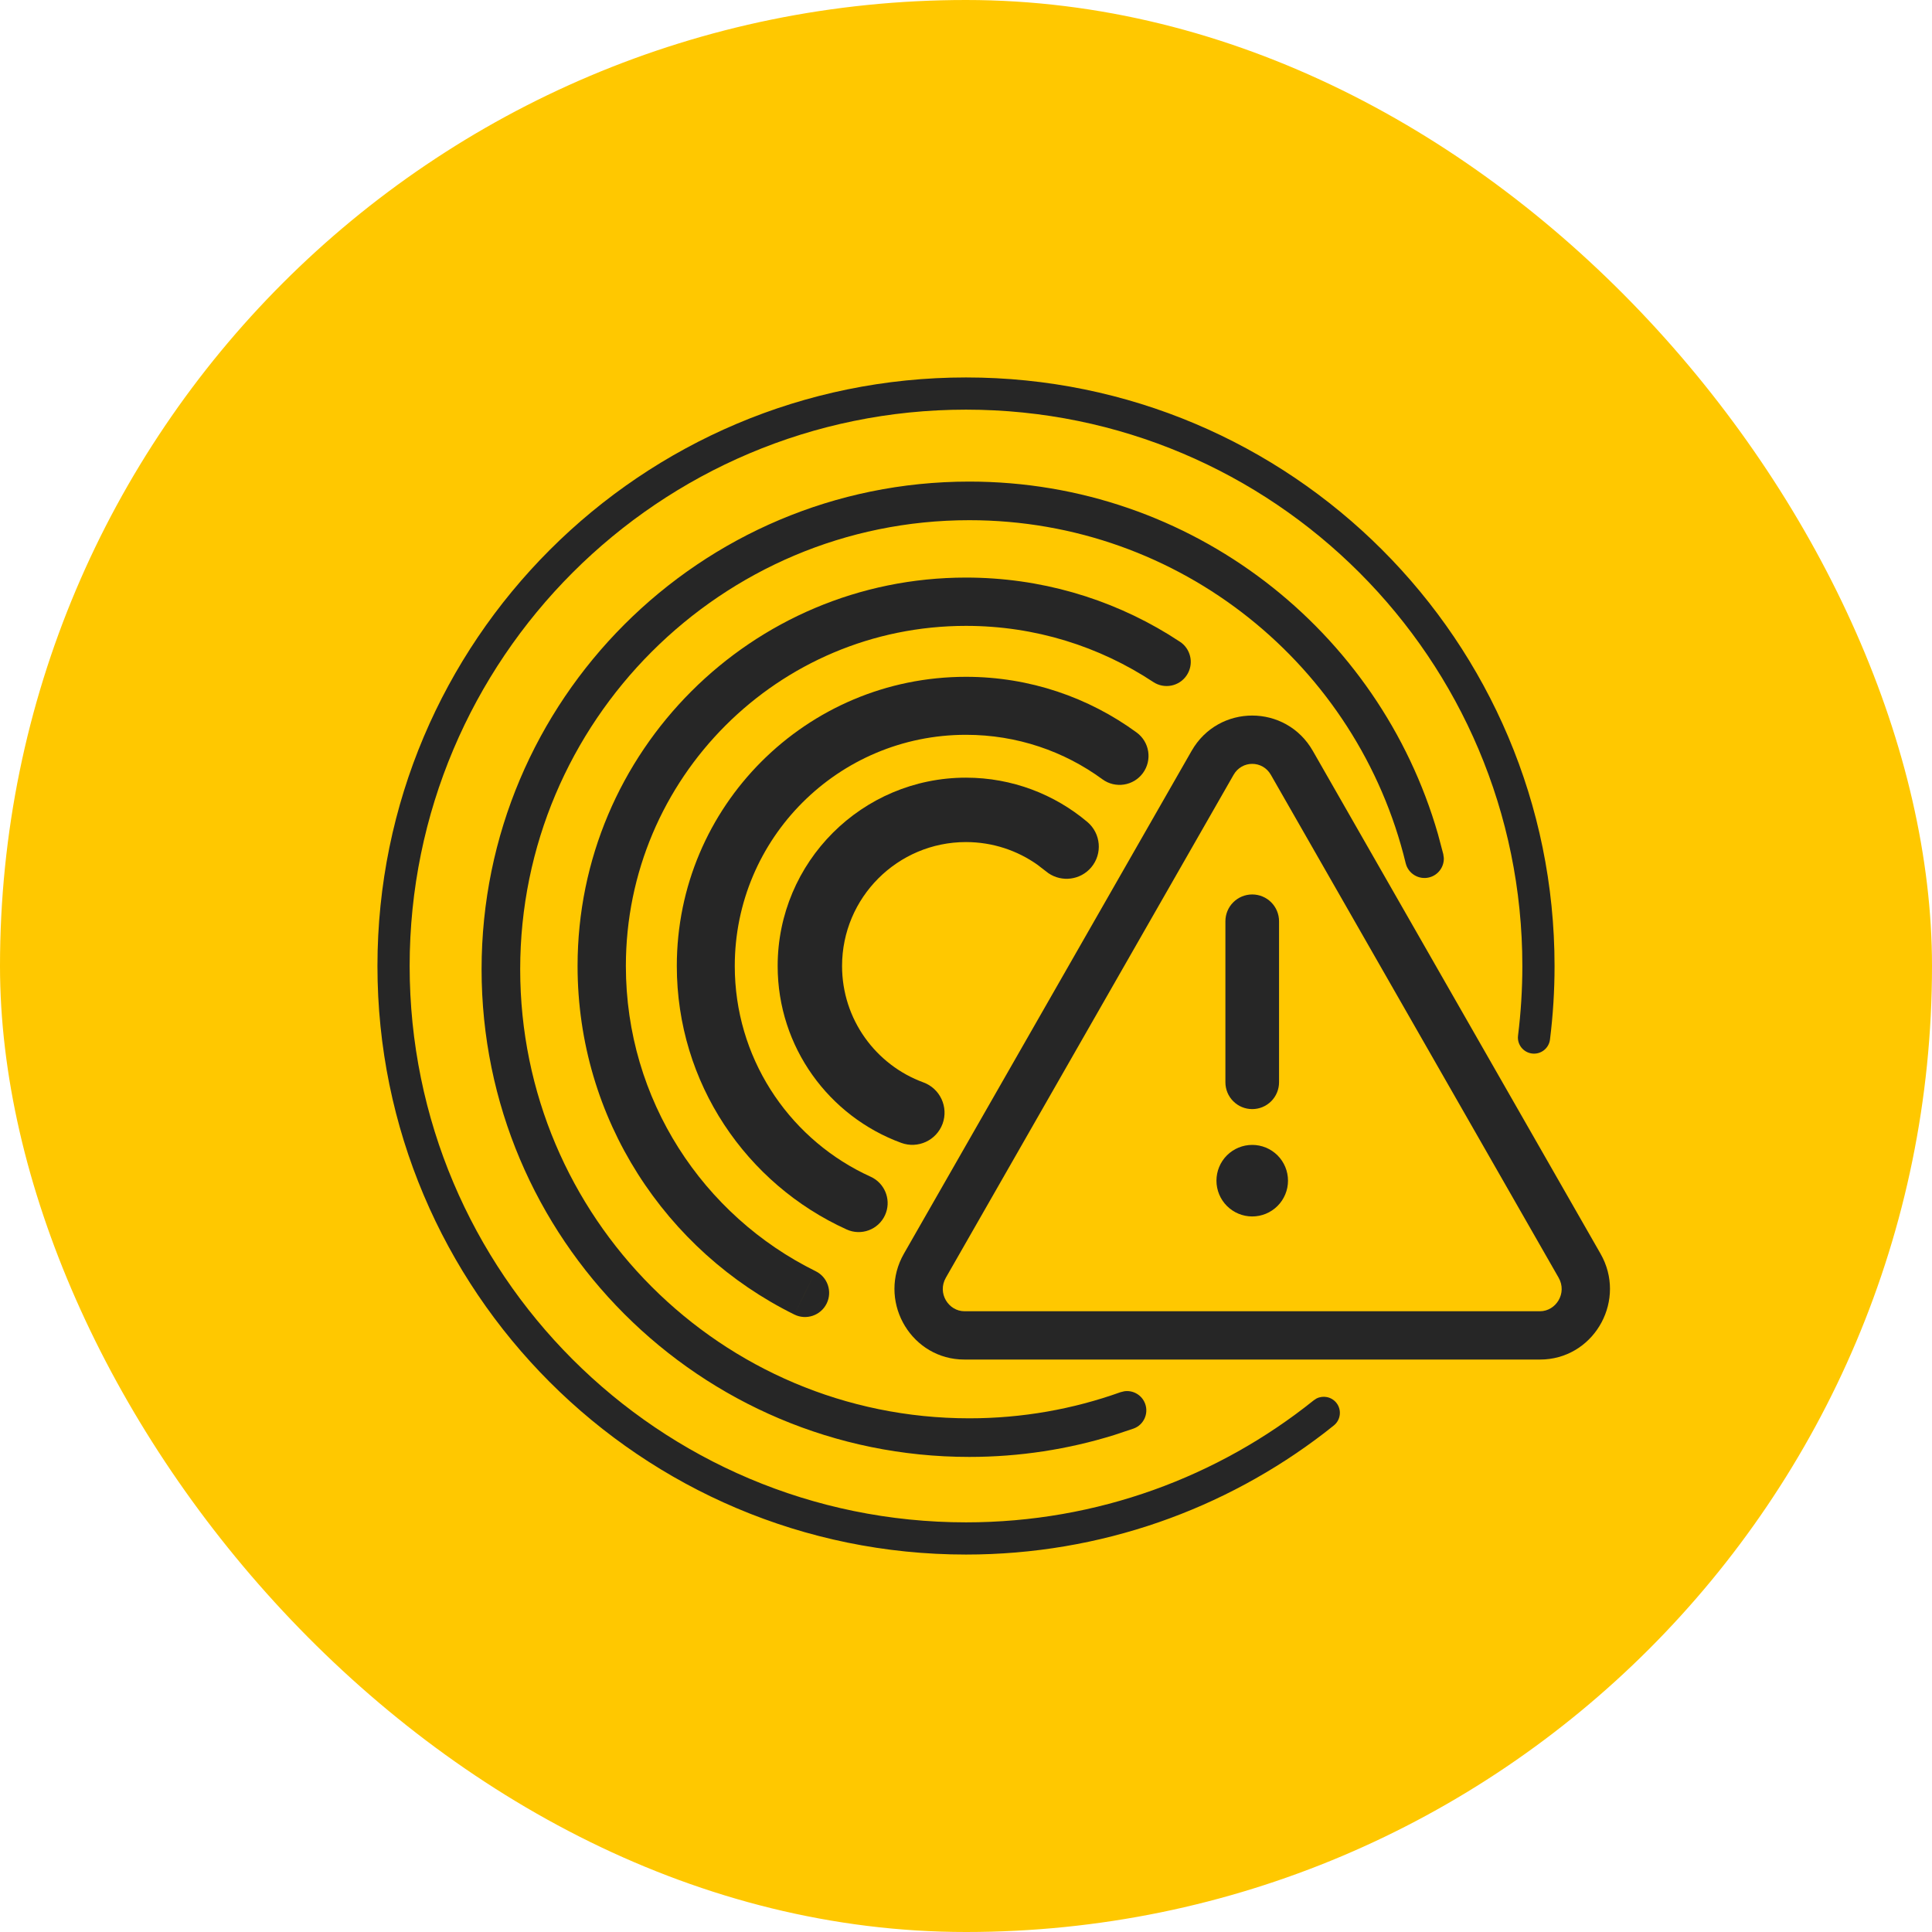
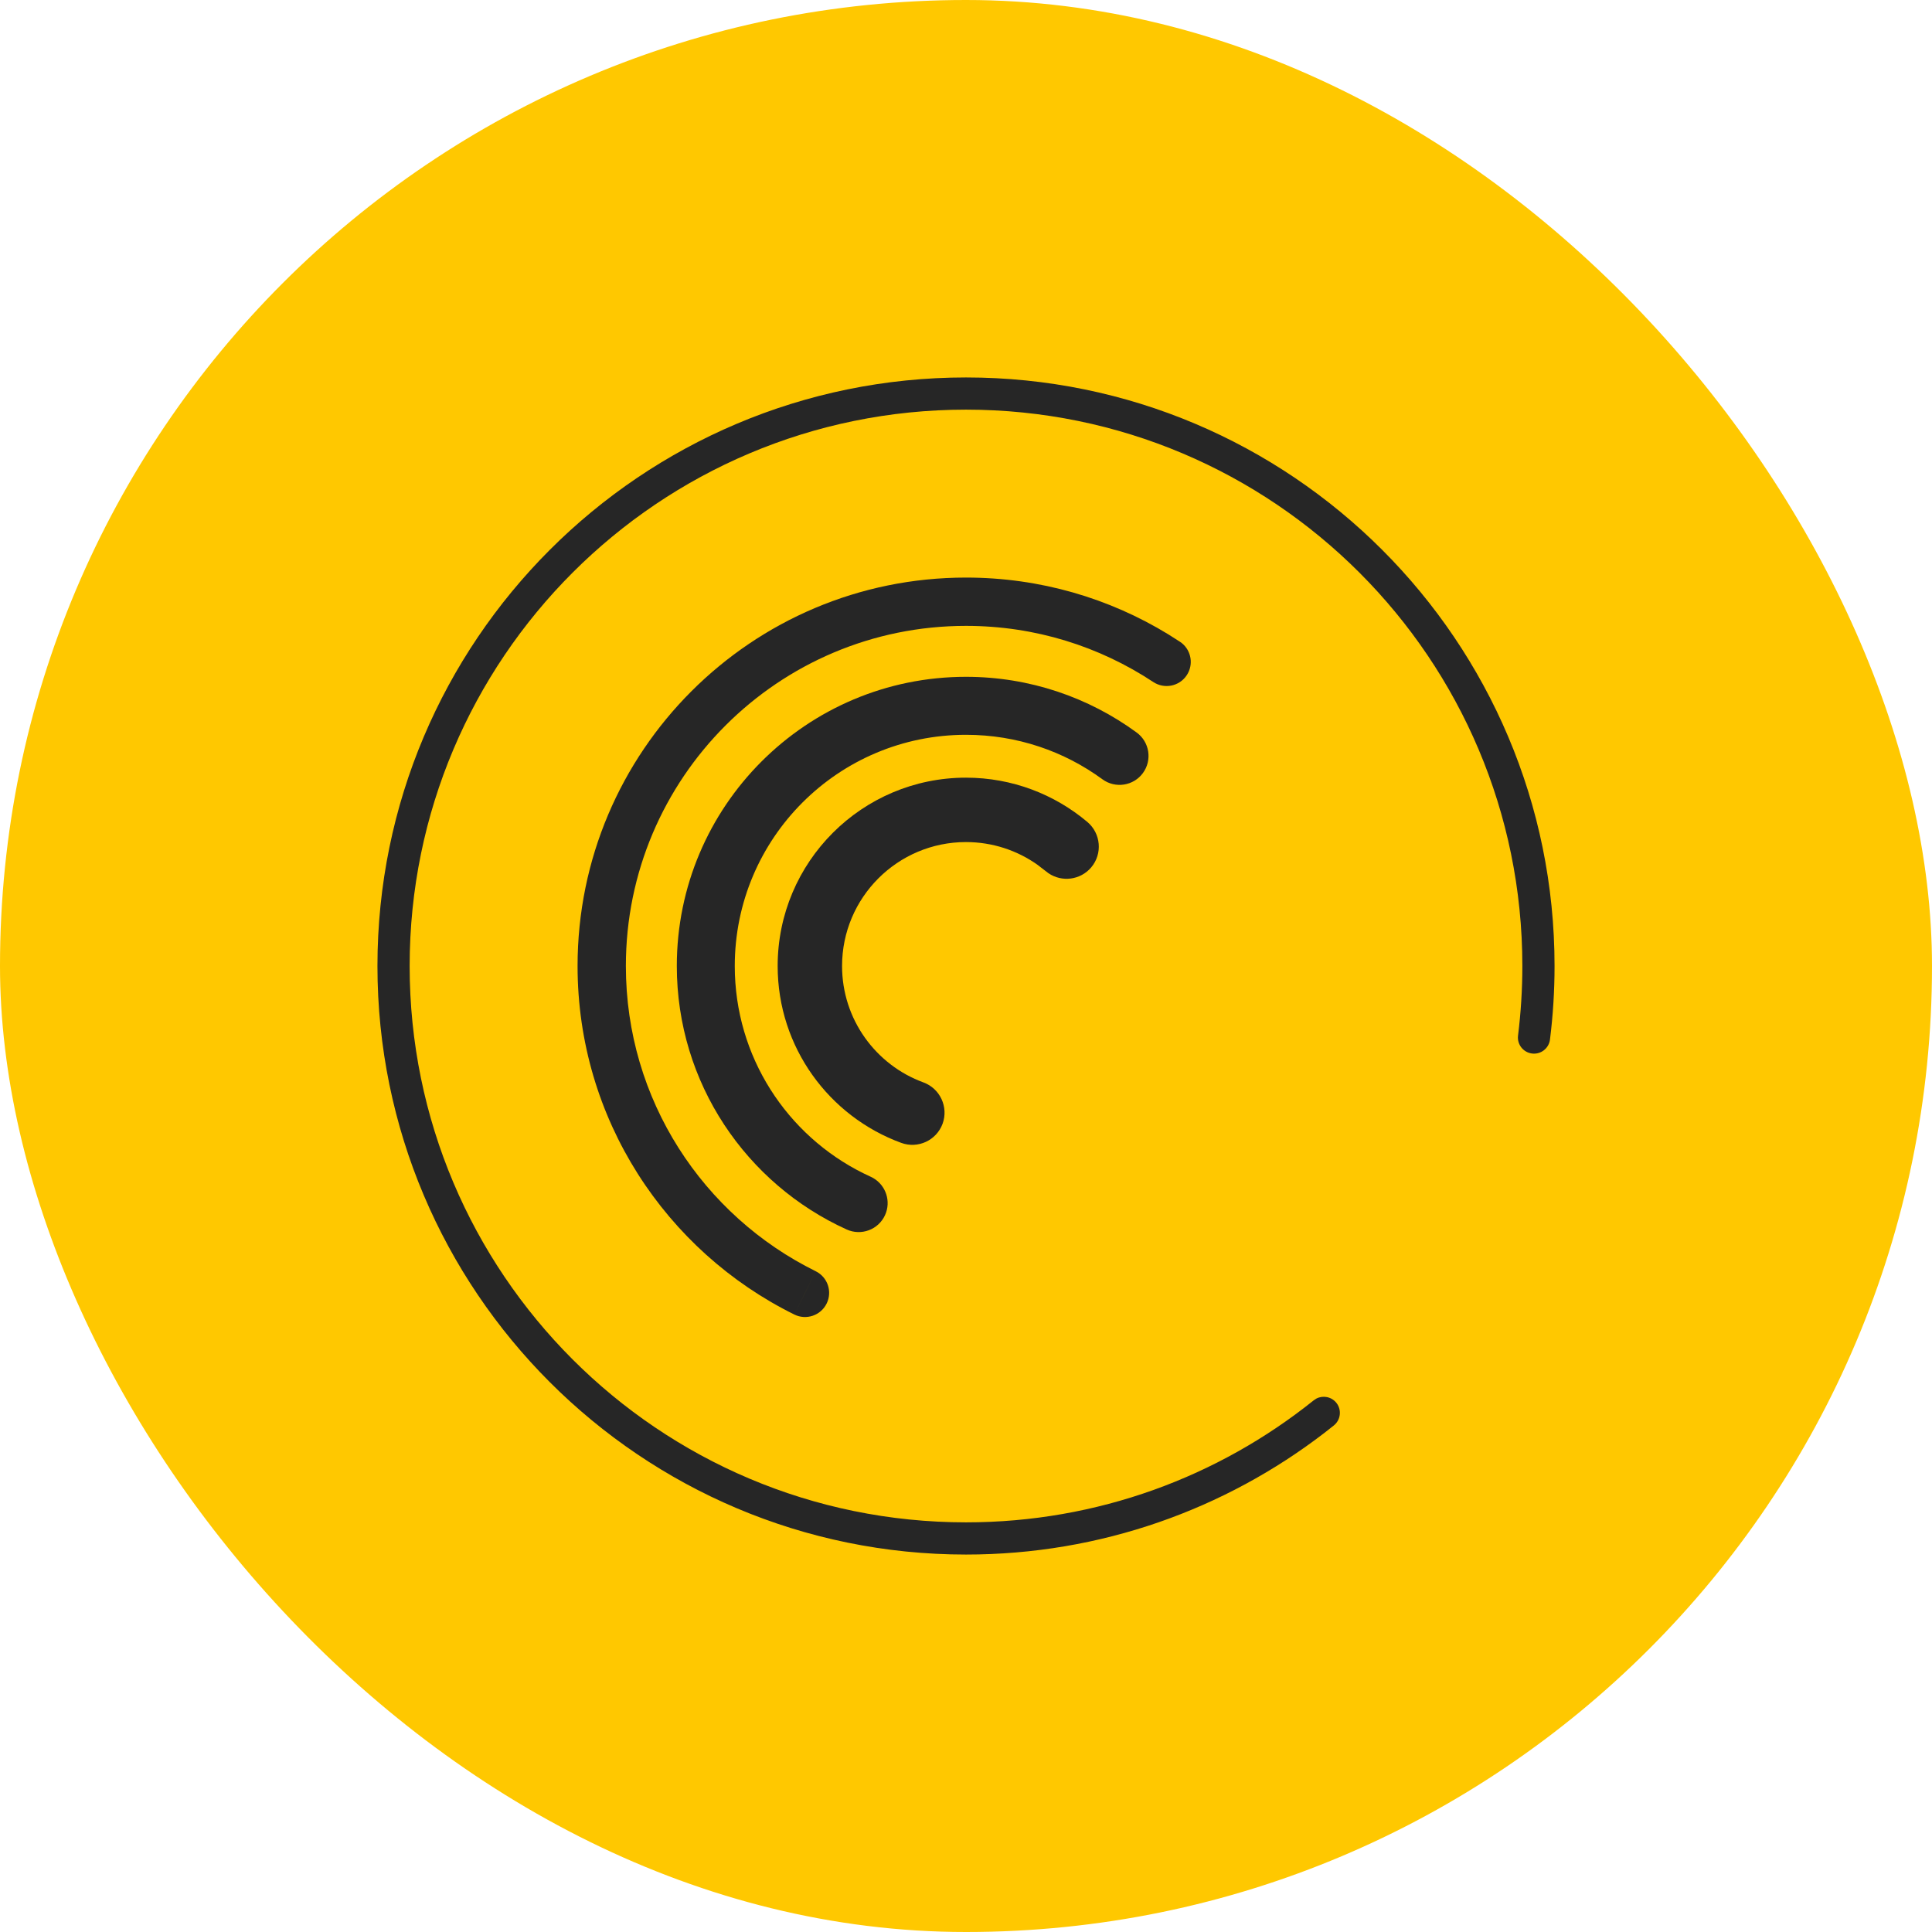
<svg xmlns="http://www.w3.org/2000/svg" width="60" height="60" viewBox="0 0 60 60" fill="none">
  <rect width="60" height="60" rx="30" fill="#FFC800" />
  <path d="M24.151 30C24.151 26.77 26.77 24.151 30 24.151C31.435 24.152 32.751 24.669 33.769 25.527C34.191 25.884 34.245 26.515 33.889 26.937C33.555 27.332 32.979 27.404 32.56 27.118L32.48 27.057L32.219 26.856C31.592 26.412 30.827 26.152 30 26.151C27.875 26.151 26.151 27.875 26.151 30C26.151 31.659 27.202 33.075 28.677 33.615C29.195 33.805 29.462 34.38 29.273 34.899C29.082 35.417 28.508 35.683 27.989 35.493C25.751 34.674 24.151 32.525 24.151 30Z" fill="#262626" />
  <path d="M21.019 30C21.019 25.04 25.04 21.019 30 21.019C31.981 21.019 33.814 21.662 35.3 22.749C35.701 23.043 35.788 23.606 35.495 24.007C35.202 24.408 34.637 24.495 34.236 24.201C33.049 23.332 31.586 22.82 30 22.82C26.034 22.82 22.819 26.034 22.819 30C22.819 32.818 24.442 35.258 26.807 36.434L27.038 36.544L27.12 36.586C27.514 36.816 27.679 37.311 27.486 37.736C27.281 38.188 26.747 38.388 26.295 38.183C23.185 36.773 21.019 33.641 21.019 30Z" fill="#262626" />
  <path d="M25.332 39.479C25.703 39.662 25.856 40.111 25.672 40.483C25.489 40.854 25.04 41.007 24.669 40.824L25.332 39.479ZM17.937 30C17.937 23.338 23.338 17.937 30 17.937C32.301 17.937 34.453 18.581 36.283 19.7L36.644 19.93L36.706 19.975C37 20.215 37.07 20.645 36.856 20.969C36.628 21.315 36.163 21.409 35.817 21.181C34.149 20.079 32.151 19.437 30 19.437C24.167 19.437 19.437 24.166 19.437 30C19.437 34.157 21.838 37.755 25.332 39.479L25 40.151L24.669 40.824C20.682 38.856 17.937 34.749 17.937 30Z" fill="#262626" />
-   <path d="M14.956 30.102C14.956 21.737 21.737 14.956 30.102 14.956C37.012 14.956 42.84 19.584 44.658 25.908L44.822 26.525L44.839 26.646C44.849 26.925 44.661 27.182 44.38 27.25C44.058 27.328 43.733 27.13 43.655 26.808C42.175 20.695 36.668 16.155 30.102 16.155C22.4 16.155 16.155 22.4 16.155 30.102C16.155 37.803 22.4 44.047 30.102 44.047C31.75 44.047 33.331 43.761 34.798 43.236L34.916 43.207C35.192 43.167 35.468 43.326 35.565 43.599C35.677 43.91 35.514 44.255 35.202 44.366L34.599 44.567C33.177 45.009 31.666 45.246 30.102 45.246C21.737 45.246 14.956 38.466 14.956 30.102Z" fill="#262626" />
  <path d="M47.278 30C47.278 20.457 39.542 12.722 30 12.722C20.458 12.723 12.723 20.458 12.722 30C12.722 39.542 20.457 47.278 30 47.278C34.086 47.278 37.84 45.86 40.798 43.489L40.883 43.433C41.09 43.327 41.35 43.377 41.502 43.566C41.674 43.781 41.639 44.096 41.423 44.269L41.129 44.501C38.047 46.869 34.187 48.278 30 48.278C19.905 48.278 11.722 40.094 11.722 30C11.723 19.905 19.905 11.723 30 11.722C40.094 11.722 48.278 19.905 48.278 30C48.278 30.773 48.23 31.535 48.136 32.284C48.102 32.558 47.853 32.752 47.579 32.718C47.305 32.684 47.11 32.435 47.144 32.161C47.232 31.453 47.278 30.731 47.278 30Z" fill="#262626" />
-   <path d="M40 36.667C40 36.961 39.883 37.244 39.675 37.452C39.466 37.661 39.184 37.778 38.889 37.778C38.594 37.778 38.312 37.661 38.103 37.452C37.895 37.244 37.778 36.961 37.778 36.667C37.778 36.372 37.895 36.089 38.103 35.881C38.312 35.673 38.594 35.556 38.889 35.556C39.184 35.556 39.466 35.673 39.675 35.881C39.883 36.089 40 36.372 40 36.667ZM39.722 28.611C39.722 28.39 39.634 28.178 39.478 28.022C39.322 27.866 39.11 27.778 38.889 27.778C38.668 27.778 38.456 27.866 38.3 28.022C38.143 28.178 38.056 28.39 38.056 28.611V33.611C38.056 33.832 38.143 34.044 38.3 34.2C38.456 34.357 38.668 34.444 38.889 34.444C39.11 34.444 39.322 34.357 39.478 34.2C39.634 34.044 39.722 33.832 39.722 33.611V28.611Z" fill="#262626" />
-   <path d="M37.007 23.318C37.843 21.857 39.934 21.857 40.77 23.318L49.705 38.934C50.515 40.349 49.56 42.108 47.98 42.217L47.825 42.222V40.722C48.321 40.722 48.679 40.16 48.404 39.679L39.468 24.063C39.208 23.609 38.57 23.609 38.31 24.063L29.375 39.679C29.099 40.16 29.457 40.722 29.954 40.722V42.222L29.798 42.217C28.218 42.109 27.262 40.35 28.072 38.934L37.007 23.318ZM47.825 40.722V42.222H29.954V40.722H47.825Z" fill="#262626" />
</svg>